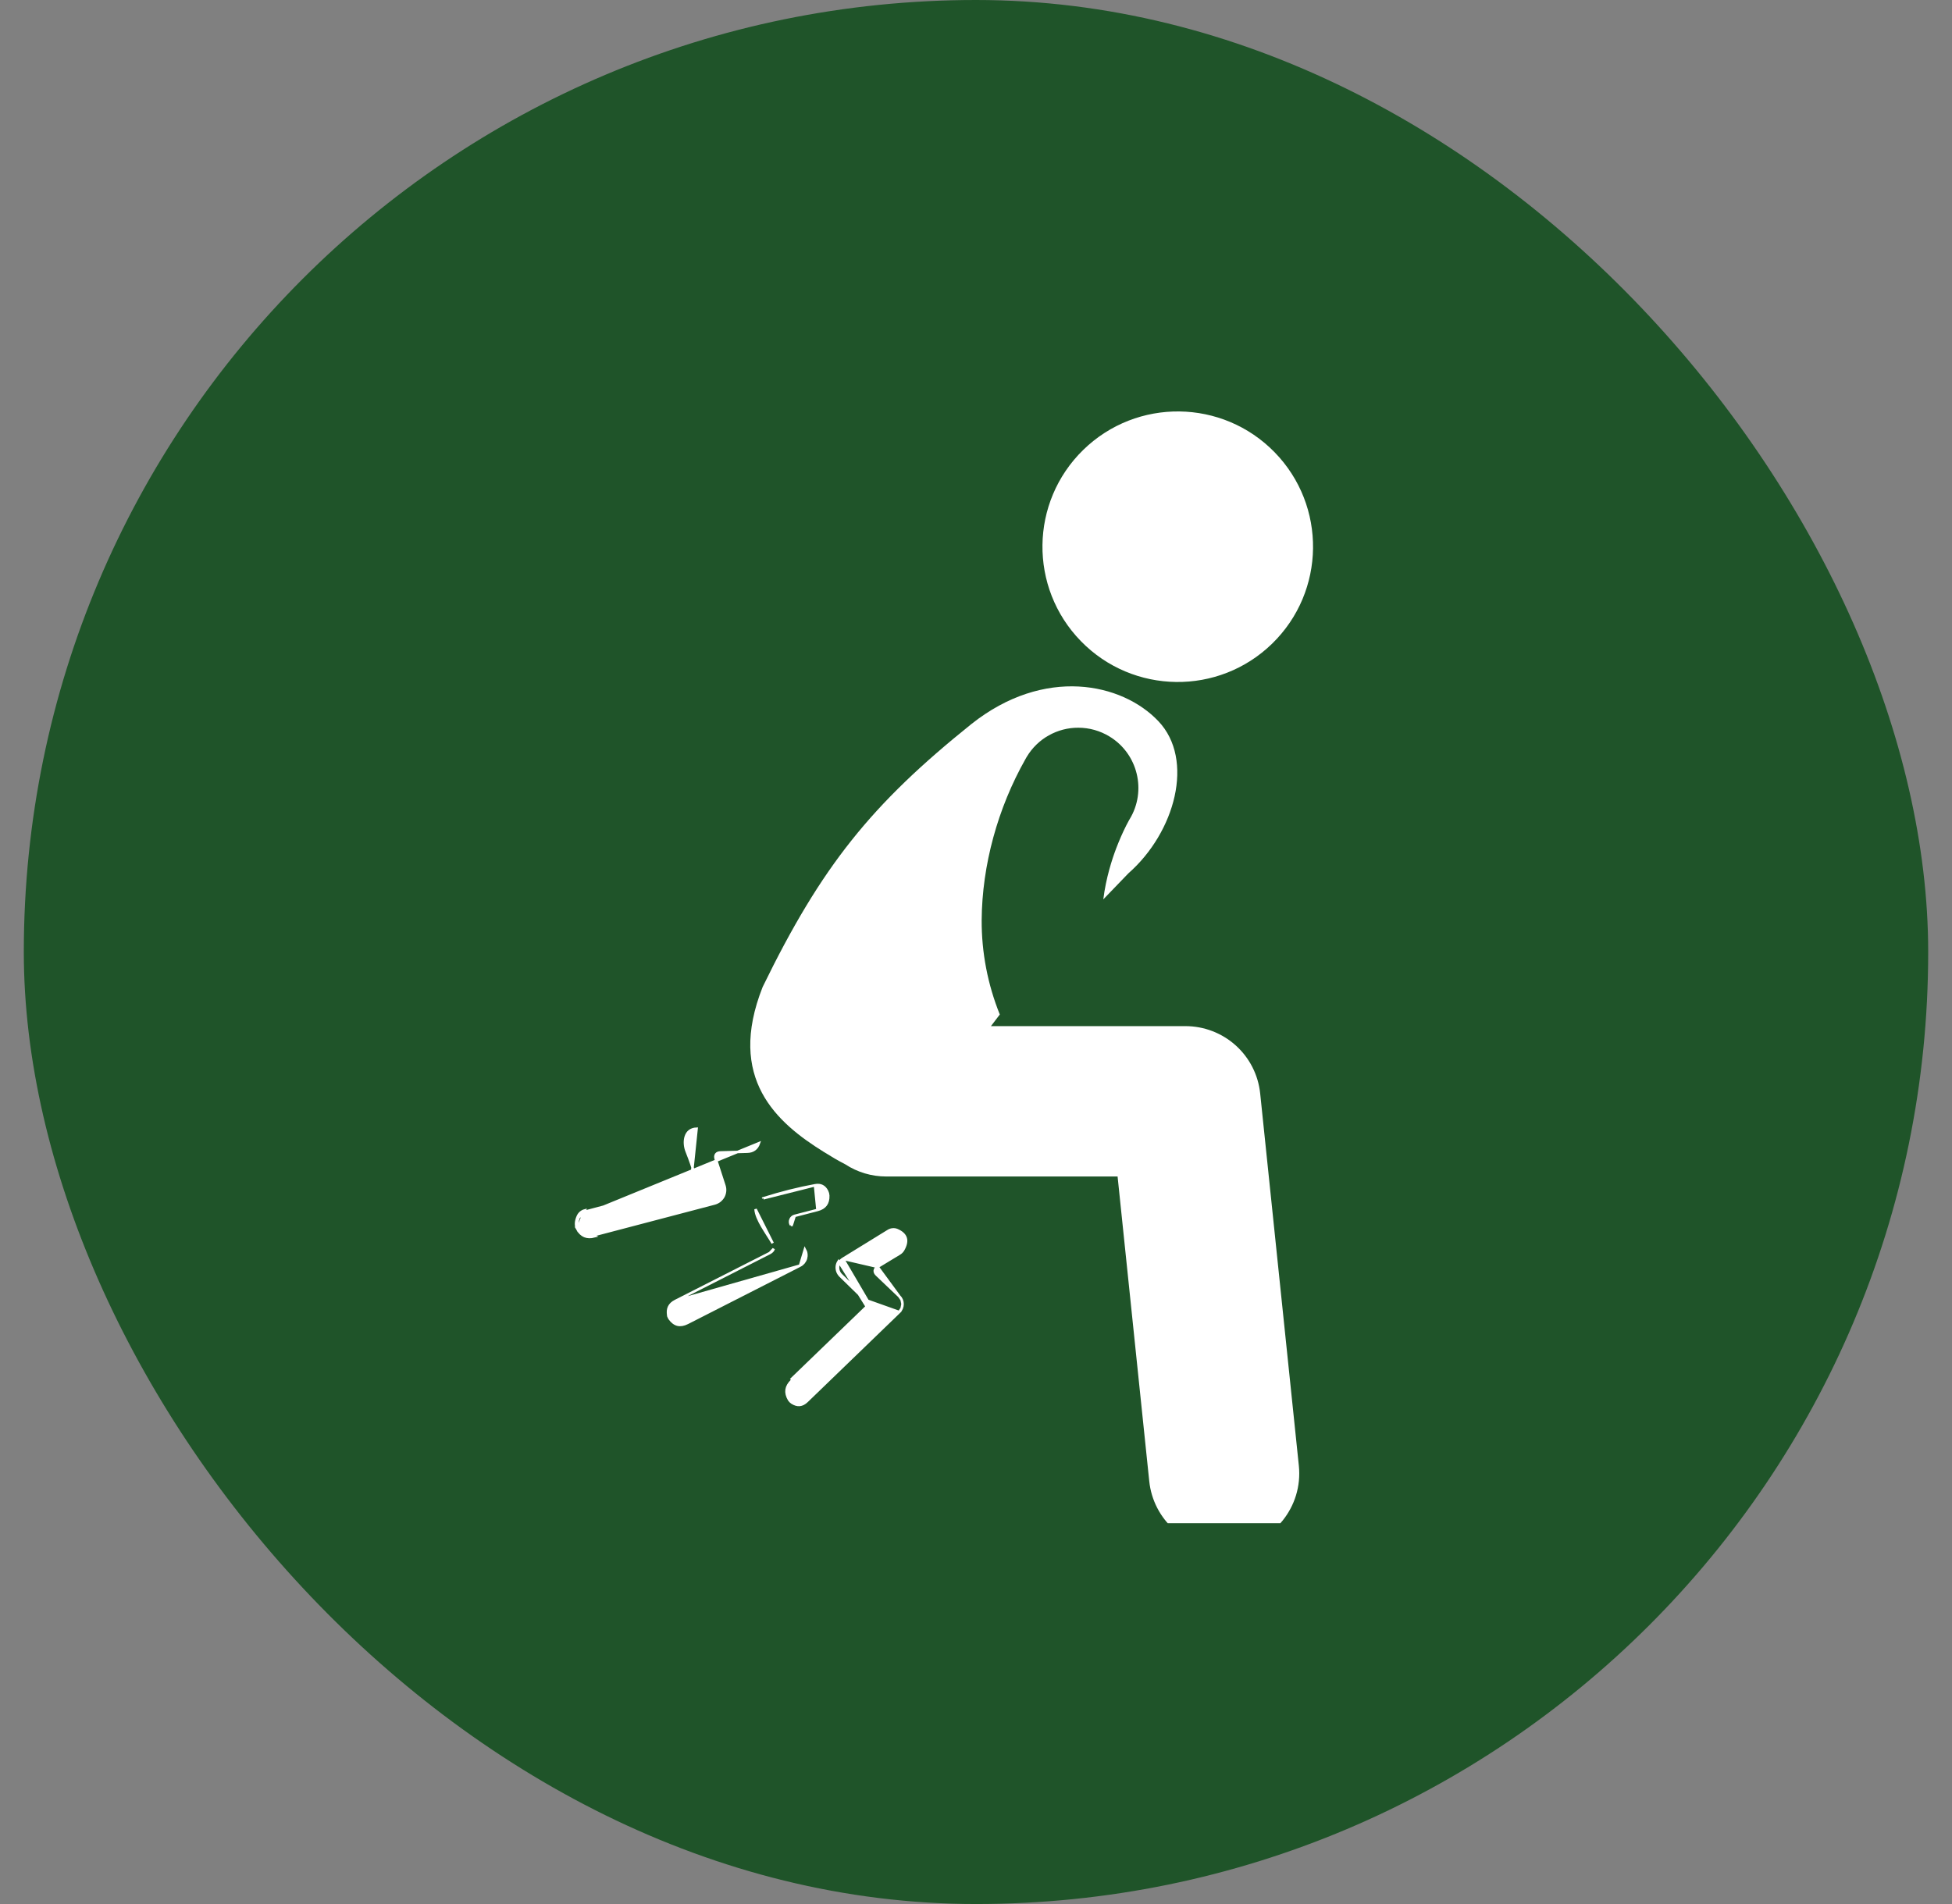
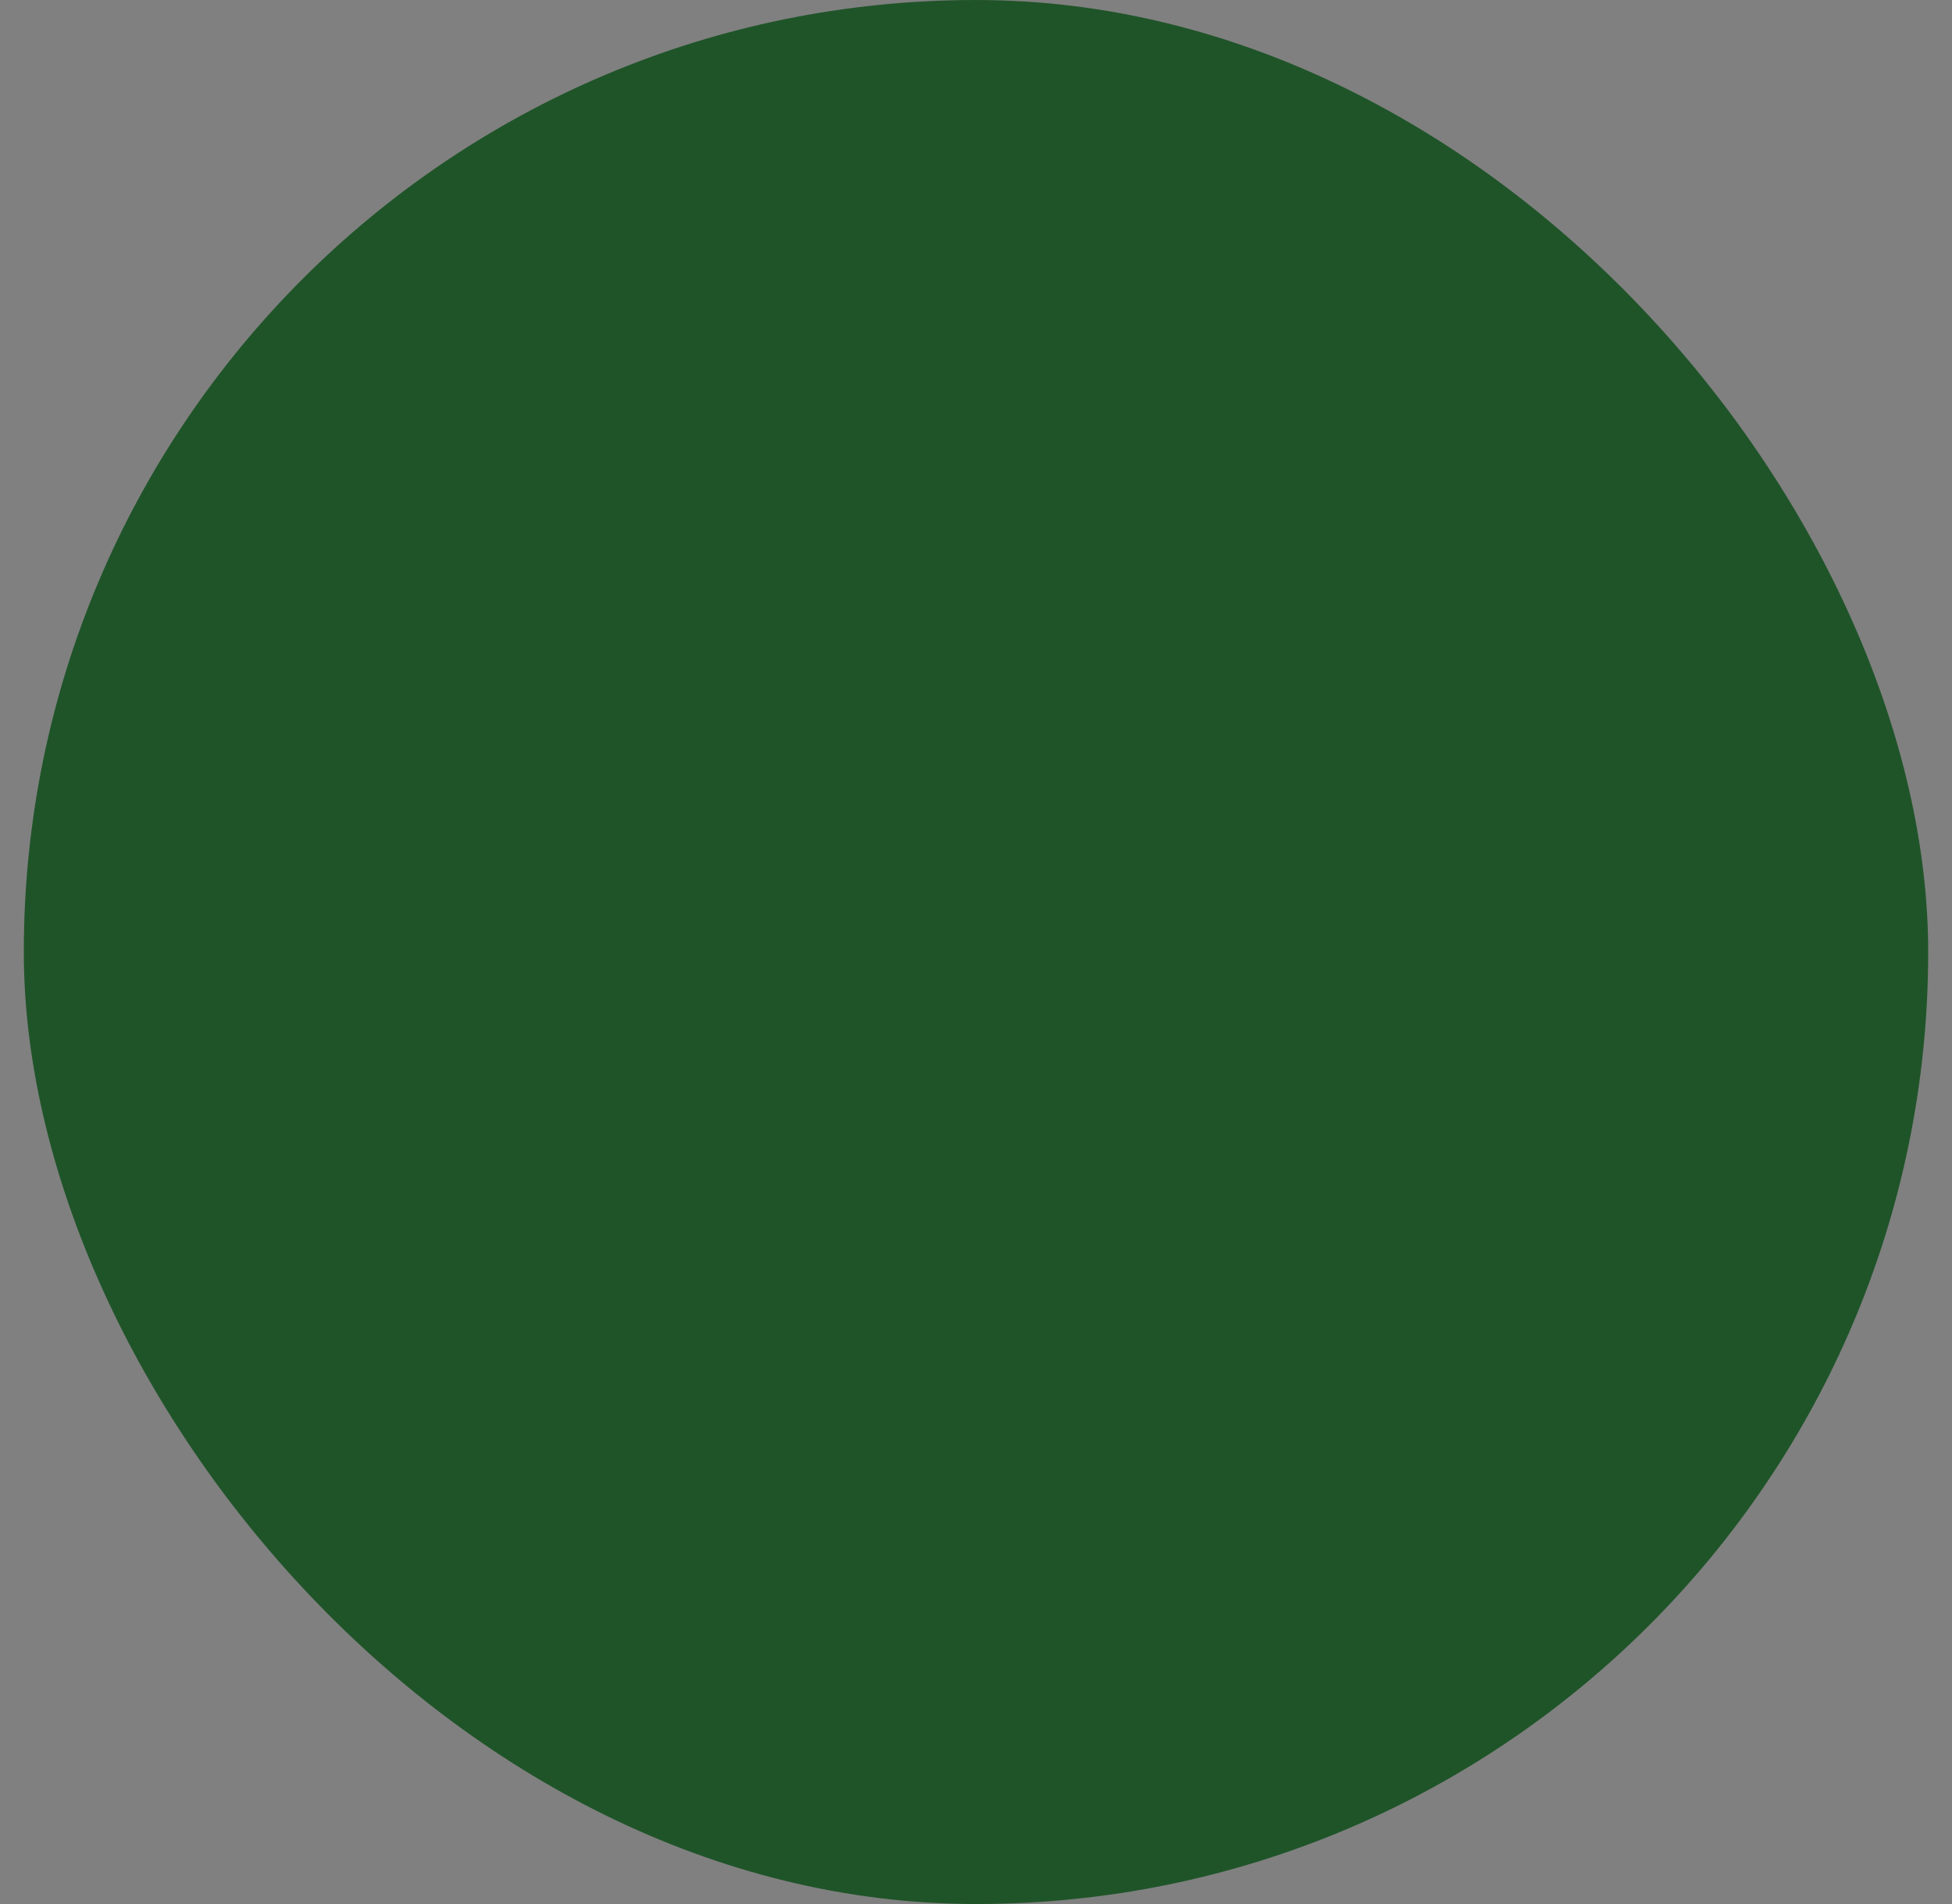
<svg xmlns="http://www.w3.org/2000/svg" fill="none" viewBox="0 0 41 40" height="40" width="41">
  <rect x="0" y="0" width="41" height="40" fill="#808080" stroke="none" />
  <rect fill="#1F5429" rx="20" height="40" width="40" x="0.5" />
  <g clip-path="url(#clip0_1903_1225)">
-     <path fill="white" d="M26.721 13.521C27.845 12.425 27.868 10.626 26.773 9.502C25.677 8.378 23.878 8.355 22.754 9.45C21.63 10.546 21.607 12.345 22.703 13.469C23.798 14.593 25.598 14.616 26.721 13.521Z" />
-     <path fill="white" d="M24.139 31.117C24.224 31.929 24.909 32.534 25.708 32.534C25.763 32.534 25.818 32.531 25.873 32.525C26.741 32.435 27.371 31.659 27.281 30.791L26.469 22.973C26.429 22.584 26.246 22.224 25.956 21.963C25.665 21.701 25.288 21.557 24.898 21.557H20.814C20.875 21.475 20.937 21.394 21 21.313C20.746 20.683 20.616 20.009 20.619 19.33C20.627 18.18 20.955 16.978 21.541 15.943L21.558 15.913L21.562 15.906L21.569 15.895C21.681 15.709 21.839 15.555 22.029 15.449C22.218 15.343 22.431 15.287 22.649 15.288C22.88 15.288 23.107 15.352 23.305 15.473C23.899 15.835 24.089 16.613 23.728 17.208L23.715 17.23C23.694 17.267 23.674 17.305 23.655 17.343C23.577 17.498 23.508 17.657 23.446 17.819C23.36 18.044 23.23 18.441 23.174 18.894C23.358 18.703 23.536 18.52 23.701 18.347C24.684 17.483 25.096 15.959 24.332 15.152C23.568 14.344 21.935 13.995 20.403 15.211C18.305 16.895 17.256 18.194 16.019 20.734C15.256 22.661 16.318 23.588 17.302 24.199C17.464 24.3 17.613 24.389 17.754 24.46C18.009 24.627 18.308 24.716 18.613 24.716H23.474L24.139 31.117Z" />
-     <path stroke-width="0.053" stroke="white" fill="white" d="M14.511 24.865L14.511 24.865C14.548 24.855 14.577 24.837 14.594 24.808C14.61 24.779 14.611 24.745 14.601 24.708L14.601 24.708C14.554 24.54 14.496 24.369 14.426 24.195L14.426 24.195C14.384 24.093 14.374 23.972 14.405 23.878C14.42 23.831 14.445 23.791 14.482 23.762C14.518 23.734 14.566 23.714 14.631 23.712C14.631 23.712 14.631 23.712 14.631 23.712L14.511 24.865ZM14.511 24.865L12.29 25.454L12.29 25.454M14.511 24.865L12.29 25.454M12.29 25.454C12.263 25.461 12.237 25.474 12.214 25.493C12.192 25.512 12.175 25.536 12.162 25.562M12.29 25.454L12.162 25.562M12.129 25.824C12.087 25.751 12.09 25.66 12.138 25.552C12.152 25.521 12.172 25.494 12.197 25.473C12.222 25.452 12.252 25.436 12.284 25.428L12.129 25.824ZM12.129 25.824C12.209 25.965 12.328 26.015 12.486 25.973L12.129 25.824ZM12.162 25.562C12.116 25.667 12.116 25.748 12.152 25.811L12.152 25.811C12.19 25.878 12.236 25.92 12.289 25.942C12.341 25.964 12.404 25.967 12.479 25.947L12.479 25.947L15.011 25.282C15.05 25.271 15.086 25.253 15.117 25.229C15.148 25.204 15.174 25.174 15.194 25.139C15.213 25.104 15.224 25.065 15.228 25.026C15.232 24.986 15.227 24.946 15.215 24.908L15.035 24.352L15.035 24.352C15.023 24.315 15.021 24.279 15.041 24.25C15.061 24.222 15.096 24.212 15.135 24.211L15.135 24.211L15.692 24.195L15.692 24.195C15.756 24.194 15.807 24.178 15.847 24.149C15.888 24.12 15.919 24.077 15.94 24.017L12.162 25.562Z" />
-     <path stroke-width="0.053" stroke="white" fill="white" d="M16.168 26.324L16.168 26.324C16.209 26.302 16.239 26.274 16.25 26.236L16.168 26.324ZM16.168 26.324L14.187 27.331L14.186 27.331M16.168 26.324L14.186 27.331M14.186 27.331C14.121 27.364 14.078 27.405 14.054 27.455C14.03 27.504 14.024 27.564 14.038 27.637L14.011 27.642L14.038 27.637C14.042 27.66 14.051 27.682 14.065 27.702C14.116 27.773 14.172 27.814 14.232 27.829C14.293 27.843 14.362 27.832 14.441 27.792C14.441 27.792 14.441 27.792 14.441 27.792L16.804 26.588L16.804 26.588M14.186 27.331L16.804 26.588M16.804 26.588C16.834 26.573 16.86 26.552 16.881 26.527C16.902 26.501 16.918 26.472 16.928 26.44C16.937 26.408 16.94 26.375 16.936 26.342C16.933 26.309 16.922 26.278 16.906 26.249L16.804 26.588ZM16.691 25.543L16.69 25.543C16.671 25.548 16.653 25.558 16.638 25.571C16.623 25.584 16.611 25.6 16.604 25.619C16.596 25.637 16.593 25.657 16.594 25.677C16.596 25.697 16.602 25.716 16.612 25.734L16.611 25.734L16.635 25.721L16.691 25.543ZM16.691 25.543L17.17 25.419L17.17 25.419M16.691 25.543L17.17 25.419M17.17 25.419C17.251 25.398 17.309 25.362 17.345 25.313C17.381 25.265 17.399 25.2 17.396 25.116C17.394 25.084 17.386 25.054 17.372 25.026C17.345 24.971 17.31 24.936 17.27 24.916C17.229 24.895 17.179 24.89 17.119 24.901L17.119 24.901M17.17 25.419L17.119 24.901M17.119 24.901C16.769 24.965 16.407 25.056 16.034 25.174M17.119 24.901L16.034 25.174M16.034 25.174L16.026 25.149L16.034 25.174ZM15.87 25.403C15.876 25.509 15.935 25.635 16.009 25.763C16.046 25.826 16.086 25.888 16.123 25.947L16.125 25.95C16.164 26.01 16.2 26.067 16.229 26.118L15.87 25.403Z" />
-     <path stroke-width="0.053" stroke="white" fill="white" d="M18.434 26.614L18.434 26.614C18.402 26.633 18.378 26.658 18.374 26.692C18.37 26.725 18.388 26.755 18.415 26.781L18.415 26.781L18.415 26.781L18.887 27.231L18.434 26.614ZM18.434 26.614L18.894 26.335C18.926 26.316 18.951 26.289 18.97 26.258C19.028 26.156 19.043 26.073 19.022 26.008C19.002 25.943 18.945 25.886 18.842 25.842C18.813 25.83 18.782 25.825 18.751 25.828C18.72 25.83 18.689 25.84 18.662 25.856C18.662 25.856 18.662 25.856 18.662 25.856L17.706 26.445L17.706 26.445M18.434 26.614L17.706 26.445M17.706 26.445C17.677 26.462 17.654 26.485 17.636 26.513C17.619 26.541 17.608 26.572 17.604 26.605C17.6 26.638 17.604 26.671 17.615 26.702C17.626 26.733 17.644 26.761 17.668 26.784L17.668 26.784L18.224 27.327C18.224 27.327 18.224 27.327 18.224 27.327M17.706 26.445L18.224 27.327M18.205 27.449C18.212 27.443 18.218 27.435 18.221 27.426C18.225 27.417 18.227 27.407 18.227 27.398C18.227 27.388 18.225 27.378 18.221 27.37C18.218 27.361 18.212 27.353 18.205 27.346L17.649 26.803C17.623 26.777 17.603 26.745 17.59 26.711C17.578 26.676 17.573 26.639 17.577 26.602C17.581 26.565 17.594 26.53 17.614 26.499L18.205 27.449ZM18.205 27.449L16.611 28.987L18.205 27.449ZM18.224 27.327C18.233 27.336 18.241 27.347 18.246 27.359C18.251 27.371 18.254 27.384 18.254 27.398C18.254 27.411 18.251 27.424 18.246 27.436C18.241 27.448 18.233 27.459 18.224 27.468L18.224 27.468L16.629 29.006L16.629 29.006C16.566 29.068 16.531 29.131 16.522 29.195C16.513 29.26 16.529 29.33 16.574 29.406C16.59 29.43 16.61 29.451 16.633 29.466L16.633 29.466C16.692 29.504 16.746 29.52 16.796 29.515C16.847 29.51 16.897 29.485 16.948 29.436L18.887 27.563L18.224 27.327ZM18.939 27.487C18.927 27.516 18.909 27.542 18.887 27.563L18.939 27.487ZM18.939 27.487C18.951 27.458 18.957 27.427 18.957 27.396M18.939 27.487L18.957 27.396M18.957 27.396C18.957 27.365 18.951 27.335 18.939 27.306M18.957 27.396L18.939 27.306M18.939 27.306C18.927 27.278 18.909 27.252 18.887 27.231L18.939 27.306Z" />
+     <path fill="white" d="M24.139 31.117C24.224 31.929 24.909 32.534 25.708 32.534C25.763 32.534 25.818 32.531 25.873 32.525C26.741 32.435 27.371 31.659 27.281 30.791L26.469 22.973C26.429 22.584 26.246 22.224 25.956 21.963C25.665 21.701 25.288 21.557 24.898 21.557H20.814C20.875 21.475 20.937 21.394 21 21.313C20.746 20.683 20.616 20.009 20.619 19.33C20.627 18.18 20.955 16.978 21.541 15.943L21.558 15.913L21.562 15.906L21.569 15.895C21.681 15.709 21.839 15.555 22.029 15.449C22.218 15.343 22.431 15.287 22.649 15.288C22.88 15.288 23.107 15.352 23.305 15.473L23.715 17.23C23.694 17.267 23.674 17.305 23.655 17.343C23.577 17.498 23.508 17.657 23.446 17.819C23.36 18.044 23.23 18.441 23.174 18.894C23.358 18.703 23.536 18.52 23.701 18.347C24.684 17.483 25.096 15.959 24.332 15.152C23.568 14.344 21.935 13.995 20.403 15.211C18.305 16.895 17.256 18.194 16.019 20.734C15.256 22.661 16.318 23.588 17.302 24.199C17.464 24.3 17.613 24.389 17.754 24.46C18.009 24.627 18.308 24.716 18.613 24.716H23.474L24.139 31.117Z" />
  </g>
  <defs>
    <clipPath id="clip0_1903_1225">
-       <rect transform="translate(8.5 8)" fill="white" height="24" width="24" />
-     </clipPath>
+       </clipPath>
  </defs>
</svg>